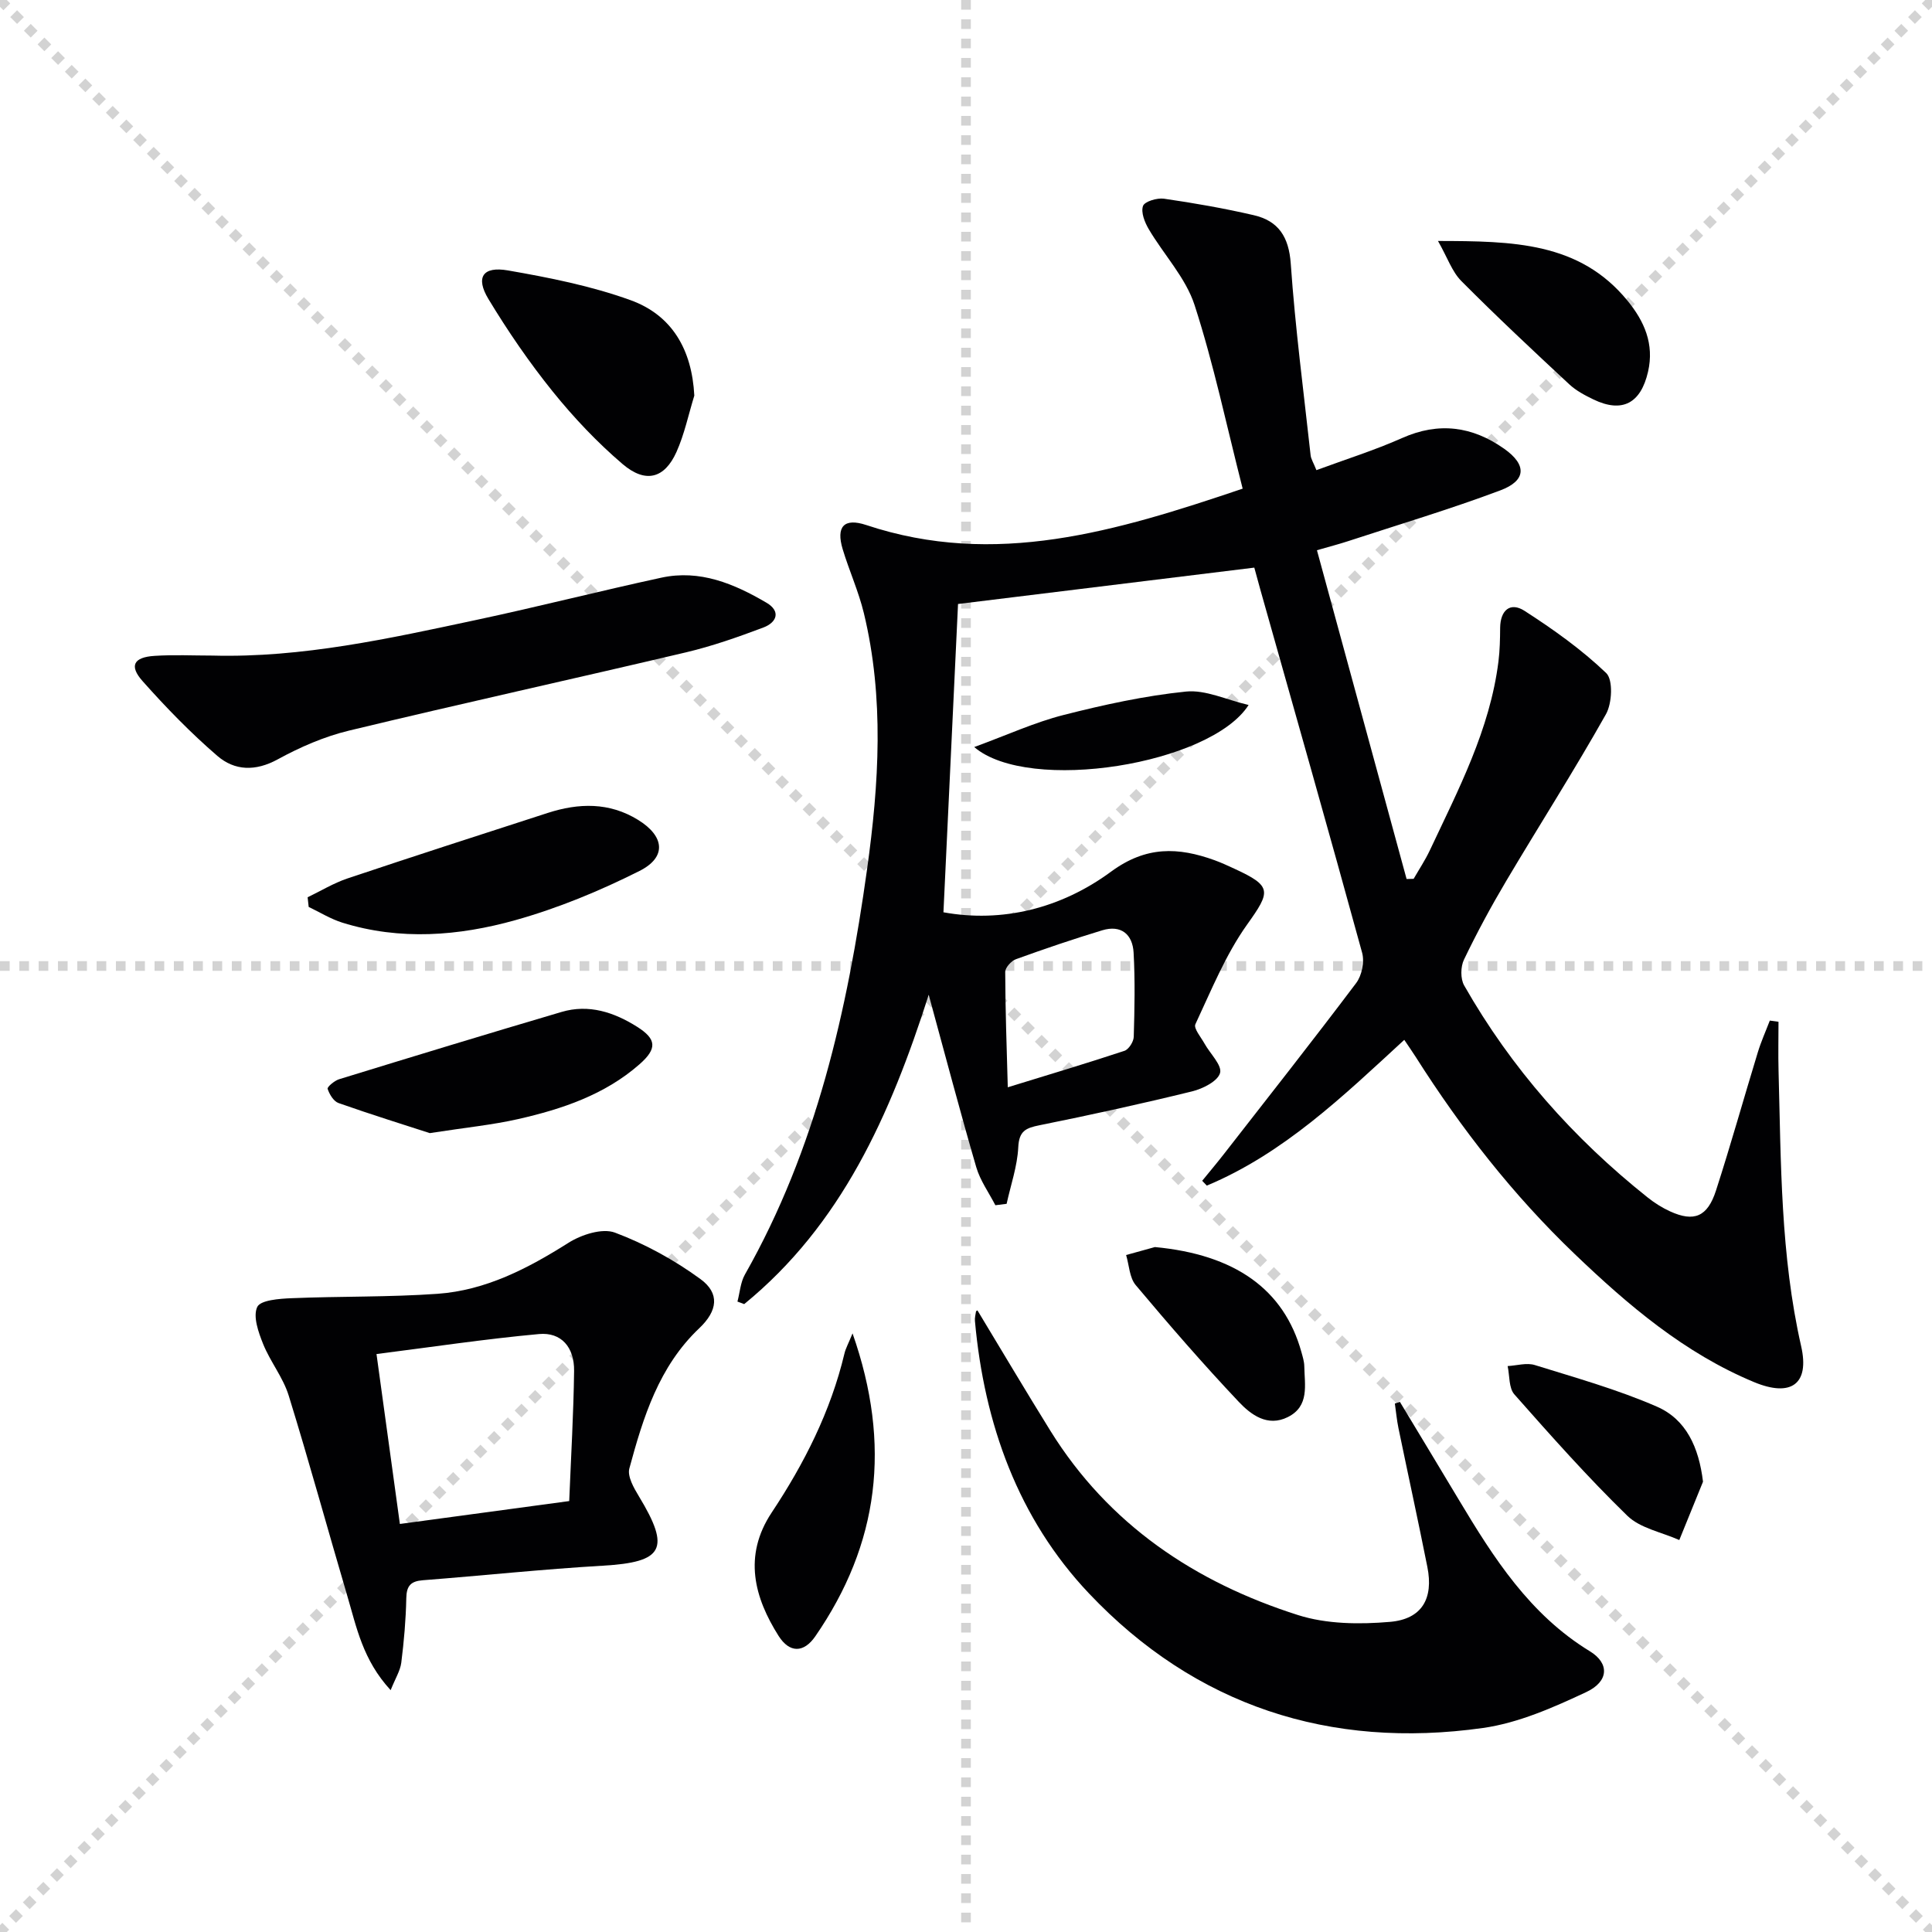
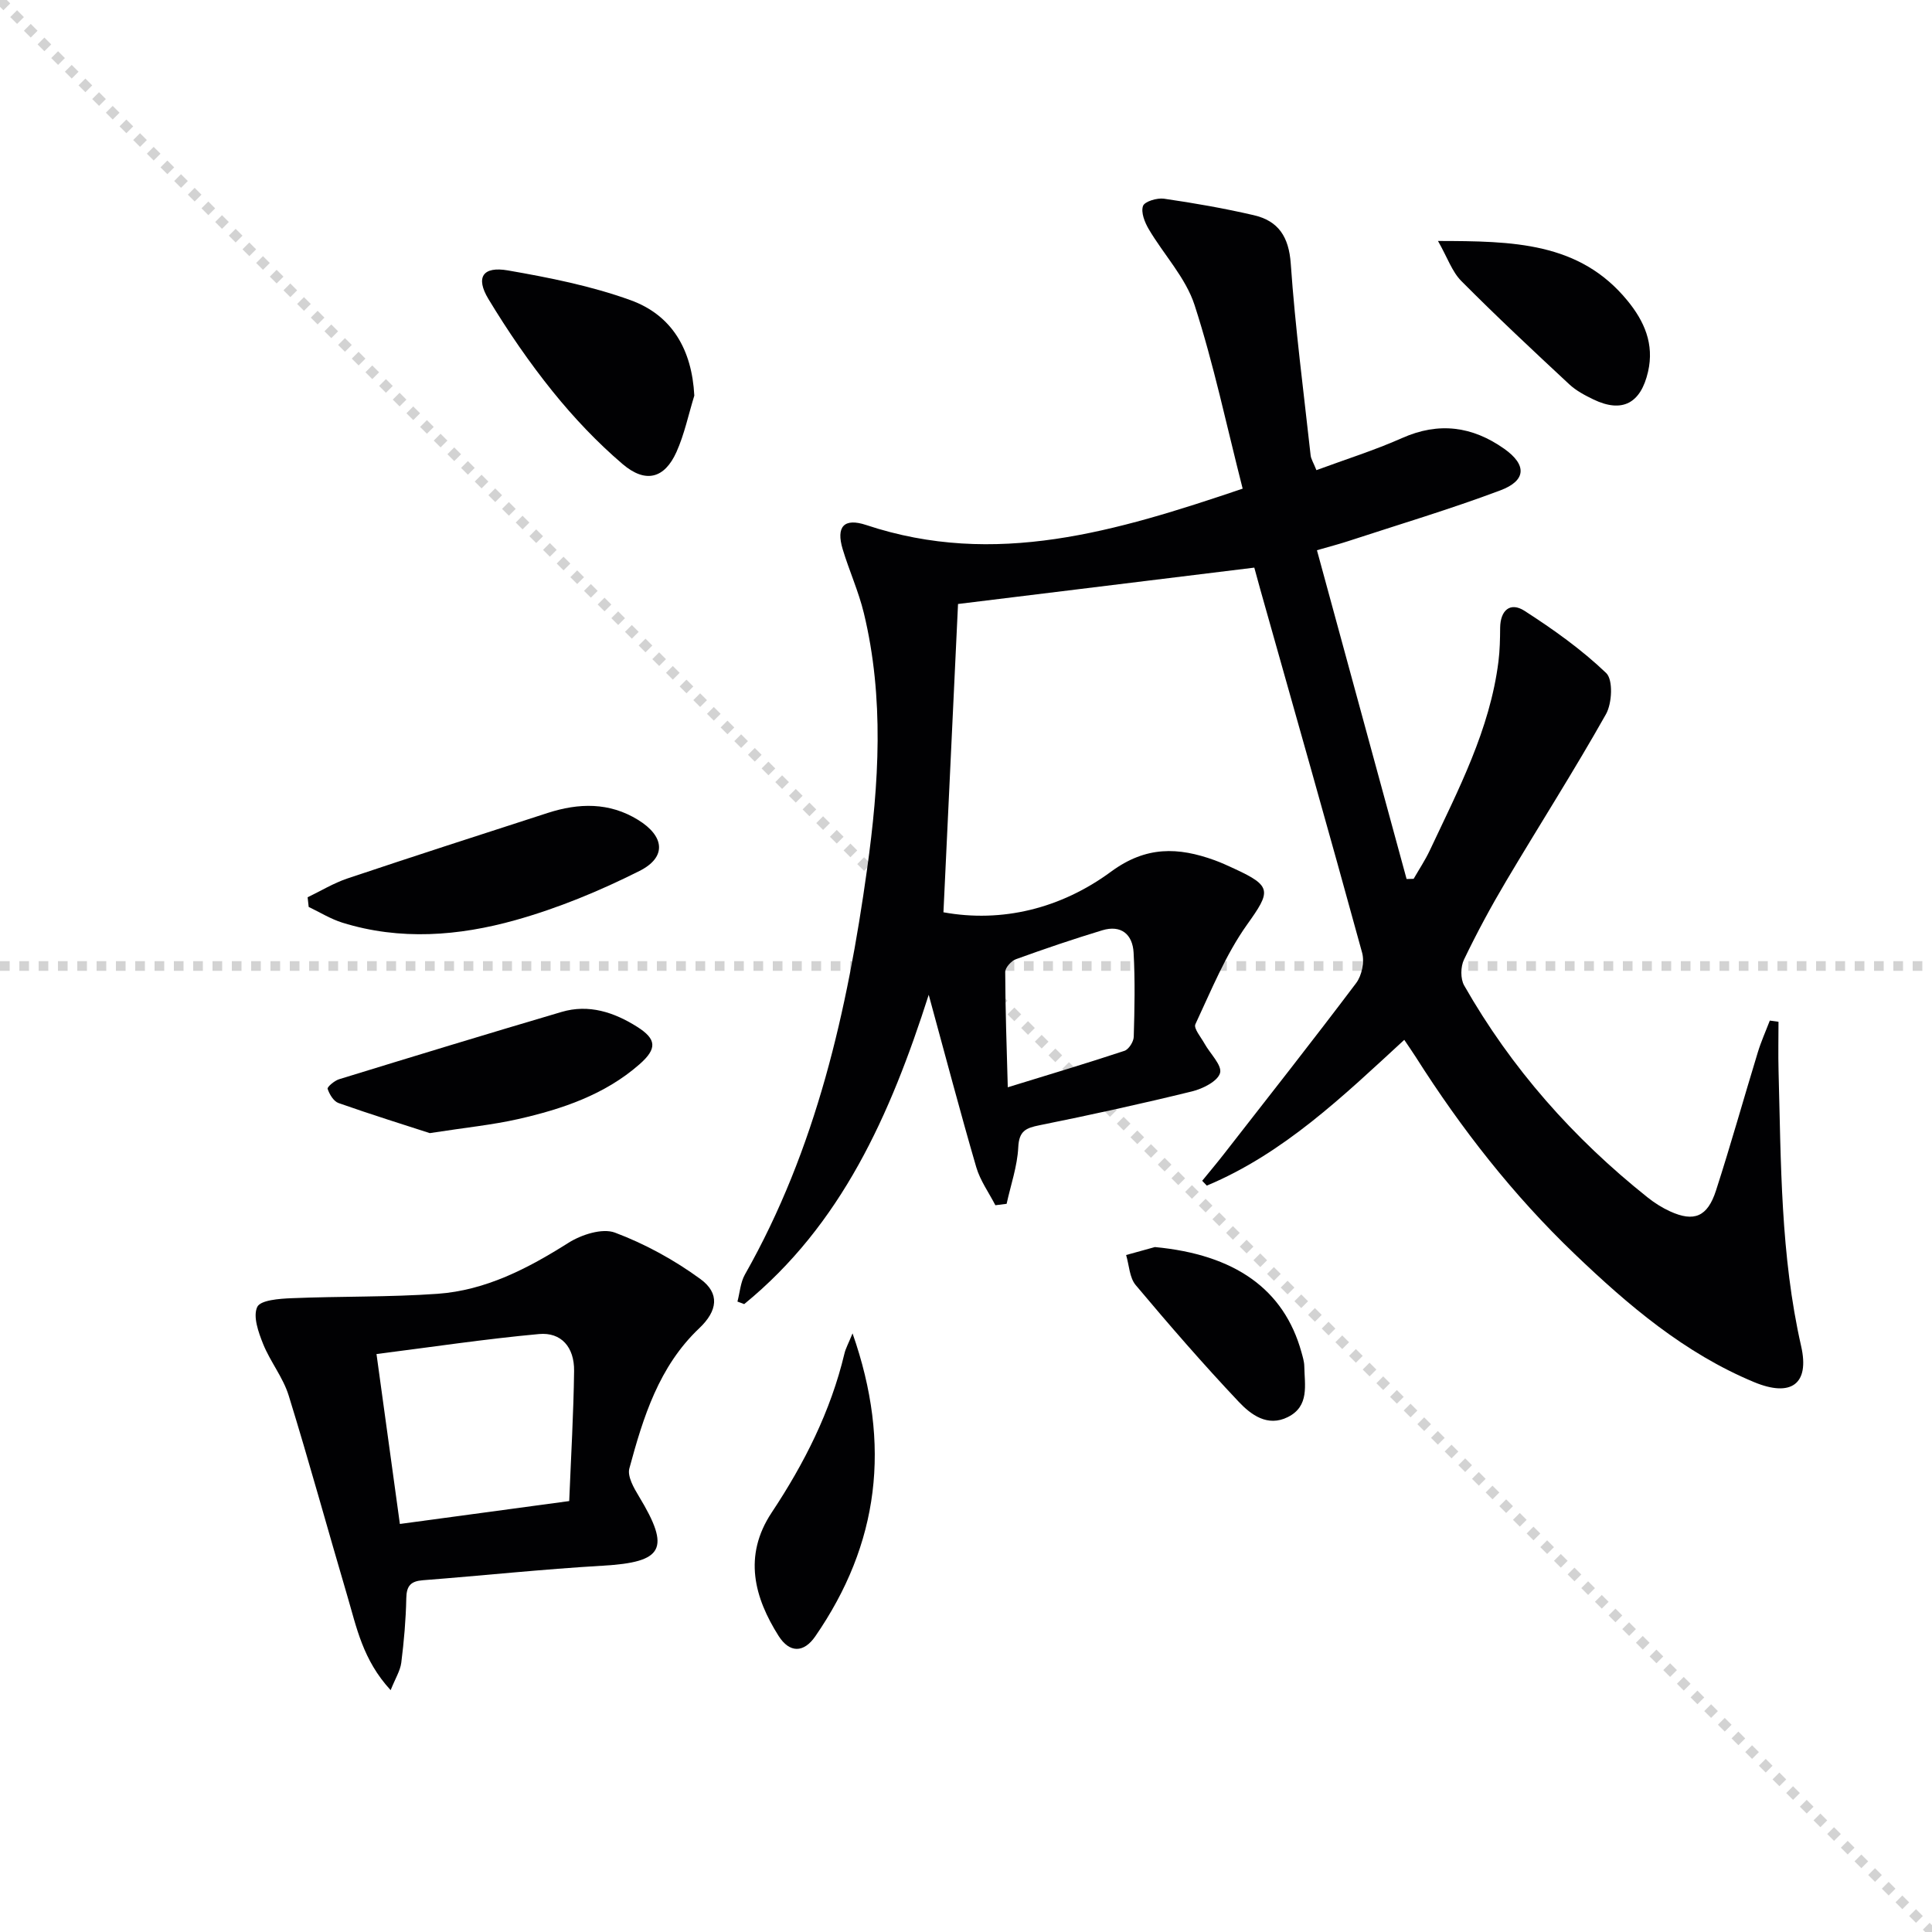
<svg xmlns="http://www.w3.org/2000/svg" enable-background="new 0 0 400 400" viewBox="0 0 400 400">
  <g stroke="lightgray" stroke-dasharray="1,1" stroke-width="1" transform="scale(2, 2)">
    <line x1="0" y1="0" x2="200" y2="200" />
-     <line x1="200" y1="0" x2="0" y2="200" />
-     <line x1="100" y1="0" x2="100" y2="200" />
    <line x1="0" y1="100" x2="200" y2="100" />
  </g>
  <g fill="#010103">
    <path d="m257.28 101.17c-3.34-13.08-5.99-25.77-9.96-38.02-1.84-5.66-6.37-10.42-9.48-15.7-.84-1.42-1.66-3.49-1.19-4.81.33-.93 2.92-1.71 4.35-1.5 6.22.9 12.44 1.99 18.57 3.41 5.12 1.18 7.28 4.48 7.67 10.06.92 13.25 2.66 26.44 4.11 39.65.08.77.57 1.5 1.2 3.08 6.05-2.24 12.03-4.11 17.72-6.64 7.62-3.4 14.57-2.44 21.17 2.22 4.68 3.31 4.6 6.58-.82 8.61-10.39 3.9-21.05 7.08-31.6 10.54-1.71.56-3.45 1.01-6.36 1.85 6.23 22.85 12.4 45.46 18.56 68.07.49-.01.97-.03 1.46-.04 1.12-1.95 2.37-3.83 3.33-5.85 5.93-12.62 12.46-25.03 14.23-39.16.29-2.3.33-4.64.35-6.96.04-3.65 2.1-5.41 5.05-3.51 5.95 3.83 11.81 8 16.9 12.87 1.46 1.39 1.23 6.26-.04 8.52-6.58 11.69-13.82 23.01-20.67 34.56-3.14 5.29-6.07 10.72-8.73 16.26-.71 1.47-.75 3.97.04 5.35 9.75 17.13 22.6 31.64 38 43.9 1.42 1.13 3 2.13 4.65 2.88 4.94 2.25 7.73 1.13 9.49-4.33 3.06-9.47 5.74-19.07 8.65-28.59.68-2.24 1.65-4.39 2.49-6.59.6.08 1.2.17 1.8.25 0 3.38-.08 6.77.01 10.15.51 19.09.4 38.19 4.68 57.02 1.79 7.88-2.12 10.6-9.75 7.43-14.39-5.98-26.06-15.91-37.16-26.54-12.69-12.15-23.45-25.9-32.85-40.72-.7-1.1-1.45-2.17-2.41-3.6-12.7 11.69-24.97 23.52-40.88 30.18-.32-.33-.64-.67-.96-1 1.49-1.83 3.01-3.63 4.46-5.49 9.18-11.78 18.43-23.52 27.42-35.45 1.17-1.55 1.75-4.38 1.24-6.25-6.88-25.11-14.01-50.14-21.08-75.2-.44-1.57-.87-3.15-1.25-4.56-20.79 2.55-41.32 5.07-61.34 7.53-.99 20.83-1.99 42.08-3.02 63.83 12.09 2.2 24.3-.75 34.71-8.42 7.26-5.34 13.91-5.08 21.43-2.36 1.4.51 2.77 1.14 4.12 1.77 7.83 3.6 7.51 4.68 2.61 11.55-4.46 6.26-7.42 13.62-10.71 20.64-.4.85 1.16 2.68 1.89 4 1.15 2.08 3.67 4.49 3.22 6.09-.48 1.71-3.58 3.27-5.8 3.81-10.47 2.57-21.01 4.88-31.58 7.01-2.84.57-4.24 1.18-4.4 4.56-.19 3.93-1.56 7.81-2.41 11.71-.78.1-1.55.19-2.33.29-1.35-2.62-3.15-5.11-3.96-7.89-3.34-11.46-6.37-23-9.84-35.68-7.98 24.97-18.1 47.62-38.2 64.04-.47-.17-.93-.34-1.4-.52.5-1.87.62-3.96 1.54-5.59 14.79-26.07 21.22-54.68 25.3-83.94 2.46-17.66 3.58-35.43-.67-53.02-1.09-4.5-3.04-8.78-4.38-13.22-1.41-4.67.26-6.54 4.87-5.01 26.69 8.88 51.7 1.34 77.94-7.53zm-48.63 123.94c8.76-2.7 16.5-5.01 24.16-7.55.89-.3 1.89-1.88 1.92-2.9.17-5.81.29-11.64-.03-17.43-.21-3.78-2.58-5.81-6.5-4.62-6 1.82-11.95 3.84-17.85 5.98-.97.35-2.23 1.73-2.23 2.64.02 7.74.3 15.49.53 23.88z" />
    <path d="m80.88 349.93c-5.78-6.26-7.06-13.04-8.97-19.5-4.08-13.82-7.88-27.73-12.14-41.5-1.16-3.75-3.82-7.01-5.3-10.69-.97-2.42-2.13-5.69-1.21-7.65.67-1.42 4.58-1.71 7.07-1.81 10.07-.42 20.19-.2 30.24-.91 10-.71 18.7-5.24 27.11-10.55 2.68-1.7 7.01-3.1 9.64-2.12 6.24 2.34 12.3 5.67 17.69 9.61 4.05 2.95 3.58 6.57-.23 10.18-8.38 7.94-11.61 18.44-14.48 29.04-.44 1.64.93 4.04 1.98 5.77 6.61 10.91 5.08 13.63-7.46 14.36-12.43.72-24.83 2.05-37.25 3.01-2.49.19-3.4 1.12-3.45 3.69-.09 4.47-.48 8.95-1.04 13.39-.22 1.66-1.22 3.23-2.2 5.68zm36.97-39.15c.38-9.41.9-18.18 1.01-26.95.06-4.92-2.67-8.05-7.26-7.63-11.14 1.02-22.22 2.69-33.65 4.14 1.68 12.22 3.23 23.47 4.84 35.18 11.79-1.59 23.08-3.12 35.06-4.74z" />
-     <path d="m289.83 290.24c4.07 6.76 8.16 13.51 12.21 20.28 7.21 12.04 14.68 23.76 27.13 31.36 4.08 2.49 3.94 6.24-.74 8.44-6.82 3.2-14.05 6.4-21.4 7.44-31.72 4.47-59.56-4.62-81.56-27.85-14.67-15.49-21.7-35.12-23.62-56.42-.06-.64.12-1.31.22-1.96.02-.1.21-.17.3-.23 5.02 8.31 9.97 16.66 15.09 24.91 12.07 19.44 29.94 31.38 51.27 38.17 5.93 1.89 12.76 1.95 19.05 1.41 6.65-.57 9.04-4.86 7.74-11.37-1.91-9.59-4-19.14-5.98-28.72-.35-1.68-.5-3.4-.75-5.11.35-.12.69-.24 1.04-.35z" />
-     <path d="m43.97 135.73c18.6.49 36.62-3.54 54.64-7.38 12.82-2.73 25.52-5.98 38.32-8.75 7.97-1.73 15.07 1.26 21.75 5.18 3.05 1.79 2.13 4.09-.61 5.13-5.25 1.98-10.59 3.86-16.04 5.15-23.24 5.49-46.57 10.61-69.79 16.21-5.1 1.23-10.11 3.41-14.73 5.94s-8.93 2.38-12.52-.72c-5.51-4.75-10.63-10.02-15.47-15.47-2.83-3.18-1.85-4.96 2.49-5.23 3.97-.26 7.97-.06 11.96-.06z" />
    <path d="m63.69 185.77c2.73-1.31 5.36-2.92 8.2-3.88 13.8-4.63 27.66-9.1 41.51-13.58 6.41-2.07 12.73-2.25 18.71 1.44 5.47 3.37 5.98 7.71.29 10.57-8.21 4.13-16.86 7.71-25.71 10.19-11.72 3.28-23.84 4.24-35.8.52-2.43-.76-4.66-2.15-6.98-3.26-.07-.66-.15-1.33-.22-2z" />
    <path d="m143.75 81.91c-1.21 3.91-2.04 7.98-3.7 11.68-2.47 5.48-6.38 6.55-11.15 2.49-5.26-4.49-10.1-9.61-14.45-15-4.87-6.04-9.3-12.51-13.32-19.16-2.72-4.5-1.19-6.84 4.04-5.93 8.57 1.49 17.24 3.21 25.39 6.16 8.58 3.11 12.7 10.24 13.19 19.76z" />
    <path d="m88.98 234.6c-5.2-1.69-12.09-3.83-18.9-6.23-1.01-.36-1.88-1.81-2.25-2.94-.12-.39 1.41-1.68 2.36-1.98 15.34-4.72 30.69-9.4 46.08-13.94 5.64-1.67 10.87.07 15.63 3.07 4.04 2.55 4.2 4.52.5 7.77-7.2 6.32-16.04 9.28-25.15 11.35-5.31 1.2-10.79 1.74-18.27 2.9z" />
    <path d="m176.51 276.06c8.12 23.13 5.46 43.63-7.71 62.72-2.4 3.48-5.34 3.48-7.6-.08-4.97-7.86-7.42-16.52-1.42-25.56 6.72-10.12 12.2-20.93 15.05-32.89.25-1.07.82-2.07 1.68-4.19z" />
    <path d="m297.72 49.89c15.49.03 29.29.2 39.24 12.37 3.47 4.24 5.57 8.95 4.25 14.7-1.5 6.54-5.33 8.61-11.29 5.75-1.78-.86-3.62-1.83-5.05-3.17-7.54-7.02-15.07-14.06-22.32-21.36-1.92-1.93-2.86-4.83-4.83-8.29z" />
-     <path d="m352.59 306.77c-1.64 4.03-3.27 8.05-4.91 12.08-3.64-1.63-8.09-2.43-10.77-5.04-8.19-7.97-15.8-16.54-23.37-25.11-1.18-1.33-.97-3.88-1.4-5.87 1.89-.1 3.94-.74 5.63-.21 8.49 2.64 17.12 5.06 25.25 8.6 6.08 2.64 8.71 8.42 9.57 15.55z" />
+     <path d="m352.59 306.77z" />
    <path d="m239.11 258.19c16.54 1.55 26.72 8.71 30.34 21.76.26.95.57 1.93.59 2.9.06 3.9 1.12 8.28-3.41 10.54-4.21 2.11-7.66-.51-10.17-3.17-7.37-7.8-14.41-15.92-21.32-24.15-1.3-1.54-1.36-4.13-1.99-6.23 1.99-.55 3.97-1.1 5.96-1.65z" />
-     <path d="m201.7 154.67c6.83-2.5 12.52-5.12 18.5-6.64 8.33-2.12 16.82-3.98 25.35-4.85 4.05-.41 8.36 1.71 12.96 2.78-7.84 12.31-45.49 18.4-56.81 8.71z" />
  </g>
</svg>